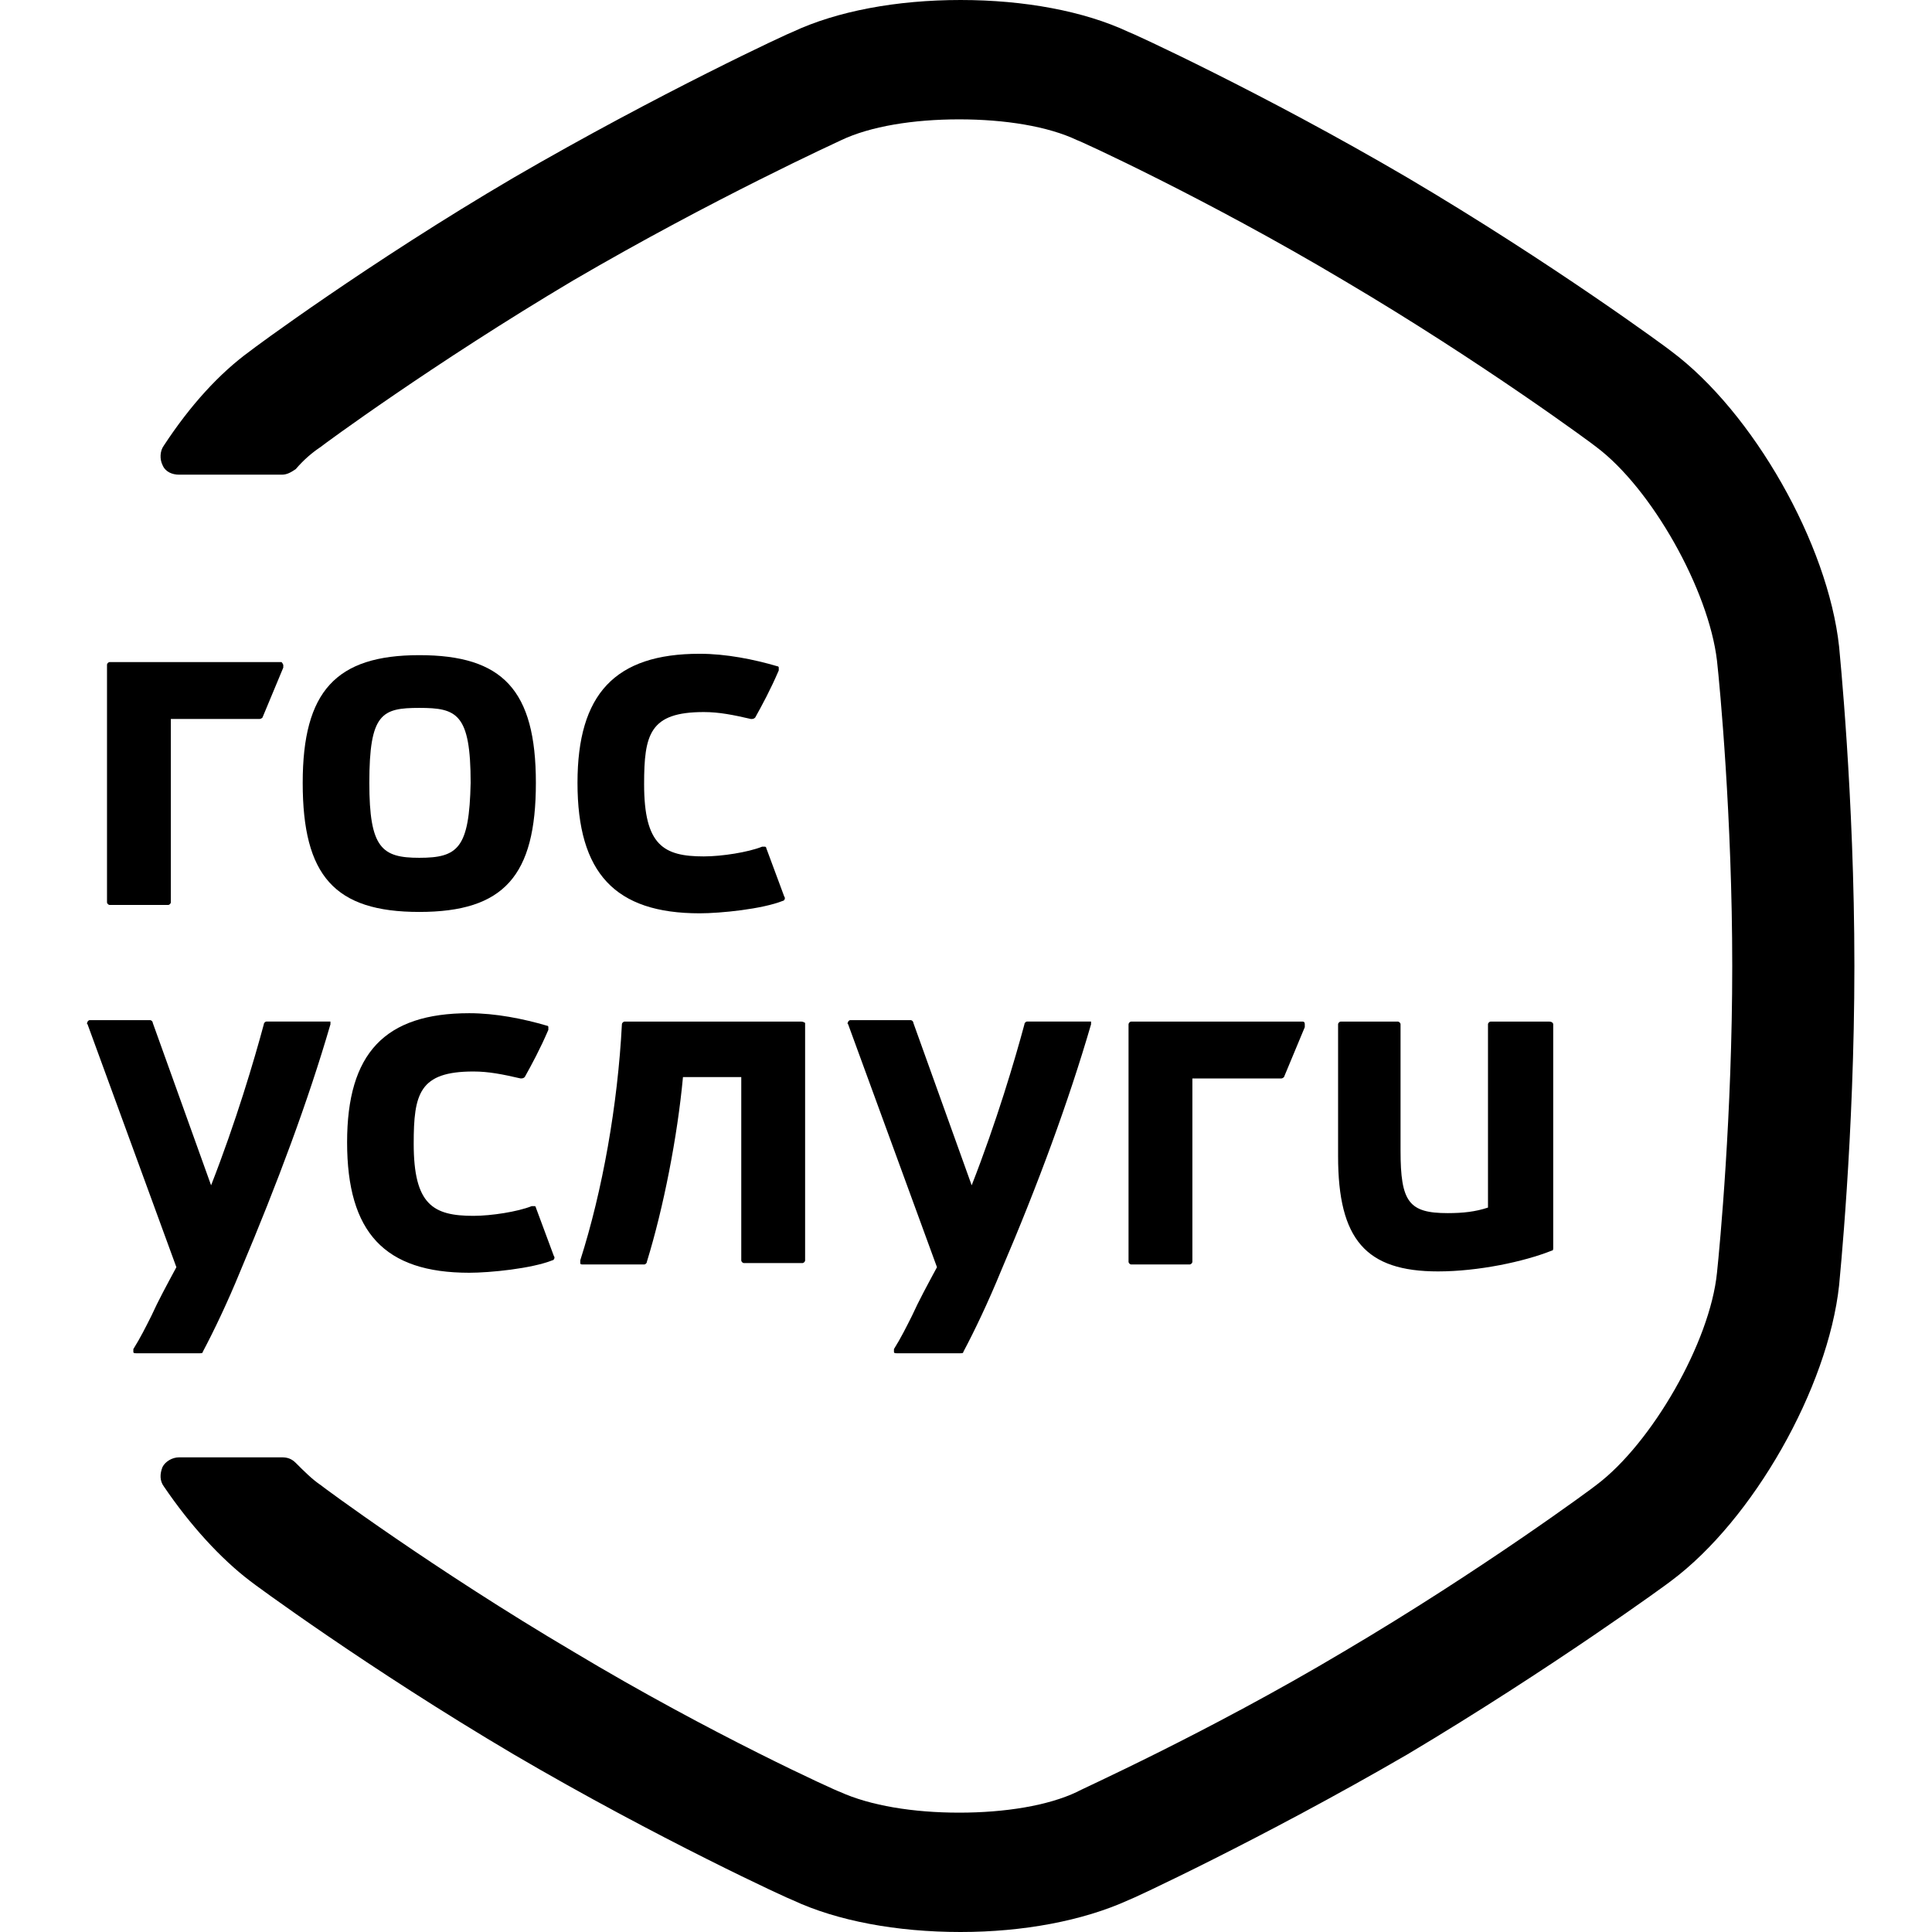
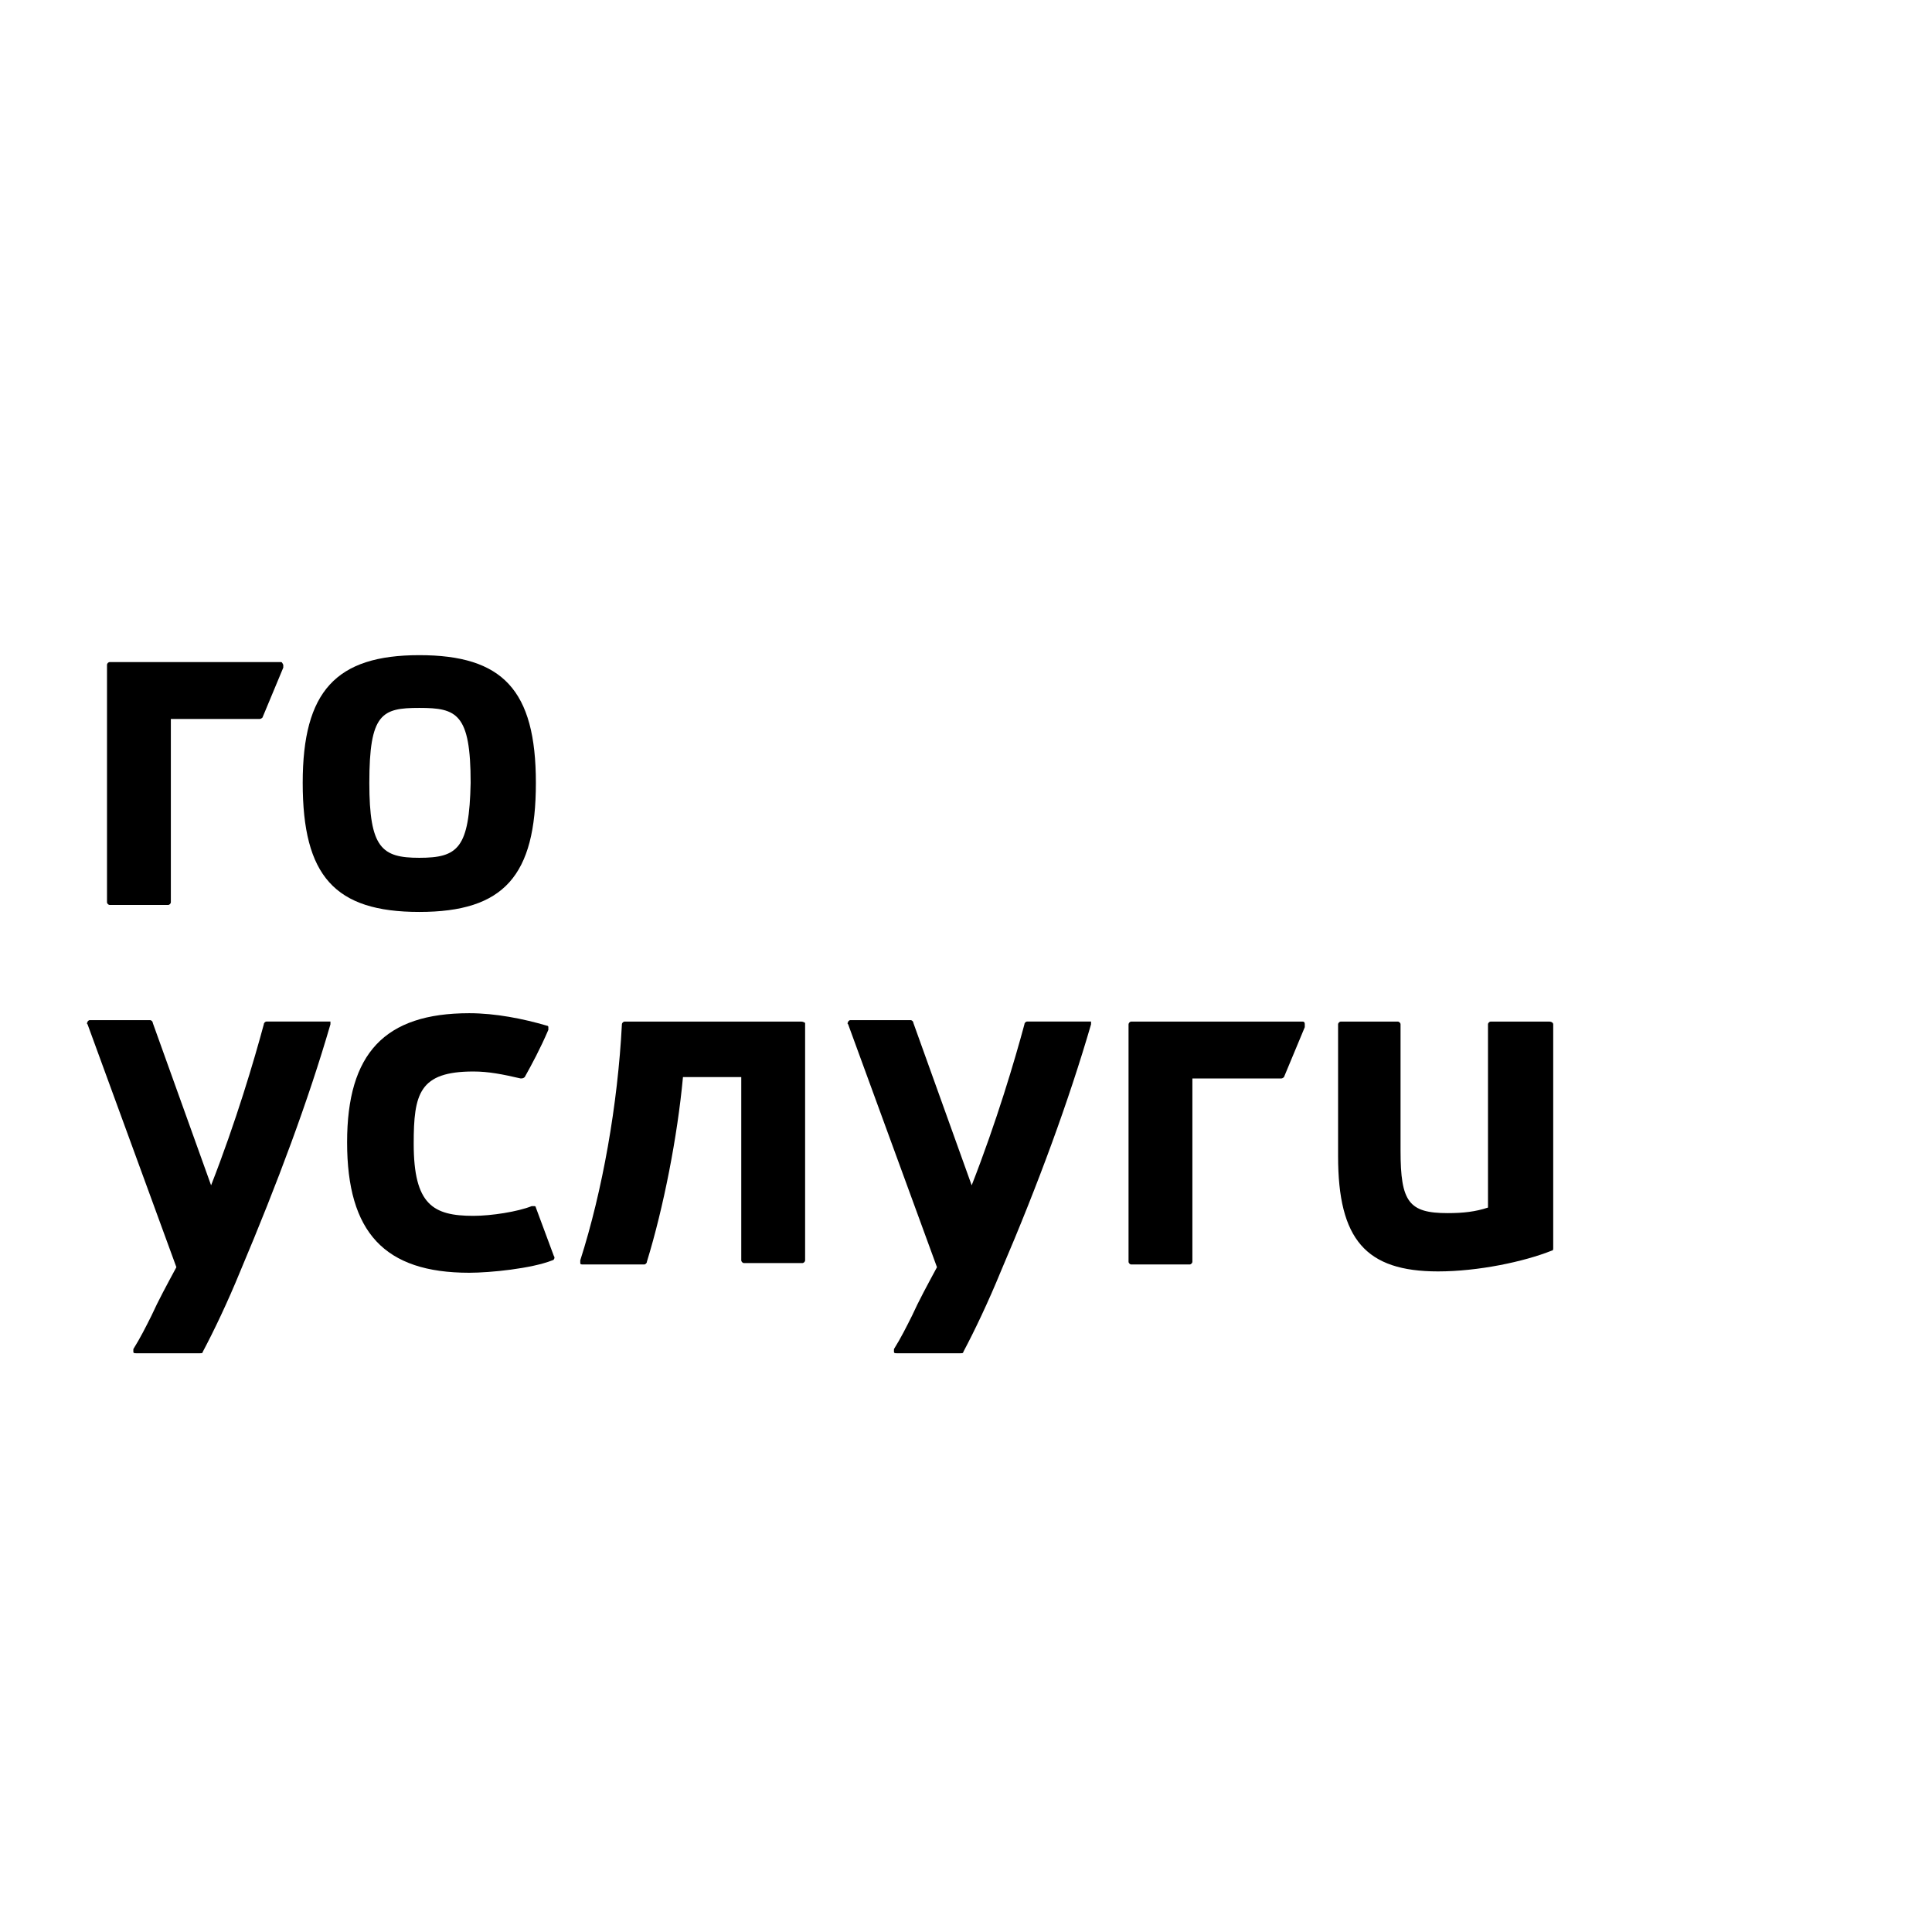
<svg xmlns="http://www.w3.org/2000/svg" width="200" height="200" viewBox="0 0 200 200" fill="none">
-   <path fill-rule="evenodd" clip-rule="evenodd" d="M82.05 3.305C81.908 3.305 68.259 9.626 53.172 18.391C38.23 27.155 26.018 36.207 25.873 36.351C22.712 38.65 19.694 41.954 16.964 46.121C16.534 46.696 16.534 47.557 16.821 48.132C17.109 48.851 17.827 49.138 18.545 49.138H29.178C29.752 49.138 30.184 48.851 30.615 48.563C31.476 47.557 32.339 46.839 33.2 46.264C33.345 46.121 44.839 37.644 59.35 29.023C73.862 20.546 86.793 14.655 87.08 14.511C90.098 13.075 94.55 12.356 99.292 12.356C104.034 12.356 108.489 13.075 111.505 14.511C111.649 14.511 124.867 20.546 139.091 29.023C153.46 37.5 165.097 46.121 165.242 46.264C170.988 50.575 176.879 61.063 177.742 68.391C178.03 70.977 179.321 84.627 179.321 100C179.321 115.374 178.03 129.023 177.742 131.753C177.024 138.937 170.988 149.426 165.242 153.736C165.097 153.88 153.46 162.501 139.091 170.978C124.867 179.454 111.649 185.345 111.505 185.489C108.489 186.927 104.034 187.645 99.292 187.645C94.55 187.645 90.098 186.927 86.938 185.489C86.793 185.489 73.717 179.598 59.35 170.978C44.981 162.501 33.345 153.88 33.2 153.736C32.339 153.161 31.476 152.299 30.615 151.437C30.184 151.006 29.752 150.863 29.178 150.863H18.545C17.827 150.863 17.109 151.294 16.821 151.868C16.534 152.587 16.534 153.305 16.964 153.88C19.694 157.903 22.855 161.351 25.873 163.65C26.018 163.794 38.085 172.702 53.172 181.61C68.114 190.373 81.908 196.697 82.05 196.697C86.65 198.851 92.828 200 99.437 200C105.901 200 112.08 198.851 116.822 196.697C116.965 196.697 130.615 190.373 145.7 181.61C160.643 172.702 172.857 163.794 173 163.65C181.478 157.328 189.236 143.679 190.385 133.046C190.385 132.903 191.966 117.673 191.966 100C191.966 82.328 190.385 67.098 190.385 66.954C189.236 56.322 181.478 42.672 173 36.351C172.857 36.207 160.788 27.299 145.7 18.391C130.758 9.626 116.965 3.305 116.822 3.305C112.225 1.149 106.046 0 99.437 0C92.828 0 86.65 1.149 82.05 3.305Z" fill="black" />
  <path d="M33.634 105.749H27.598C27.455 105.749 27.31 105.893 27.31 106.037C26.304 109.772 24.437 116.094 21.852 122.703L15.816 105.893C15.816 105.749 15.673 105.605 15.528 105.605H9.352C9.207 105.605 9.207 105.605 9.064 105.749C9.064 105.893 8.919 105.893 9.064 106.037L18.259 131.18C17.253 133.048 16.392 134.629 15.674 136.209C15.098 137.358 14.523 138.508 13.804 139.657C13.804 139.801 13.804 139.945 13.804 139.945C13.804 140.088 13.949 140.088 14.092 140.088H20.701C20.846 140.088 20.989 140.088 20.989 139.945C22.138 137.789 23.576 134.772 24.868 131.611C28.749 122.416 31.909 113.939 34.207 106.037C34.207 105.893 34.207 105.893 34.207 105.749C33.919 105.749 33.776 105.749 33.634 105.749Z" fill="black" />
  <path d="M55.471 125.002C55.471 124.858 55.328 124.858 55.328 124.858C55.183 124.858 55.183 124.858 55.041 124.858C53.604 125.433 50.874 125.864 49.005 125.864C44.838 125.864 42.826 124.714 42.826 118.393C42.826 113.22 43.402 110.921 49.005 110.921C50.586 110.921 52.023 111.209 53.89 111.64C54.035 111.64 54.177 111.64 54.322 111.496C55.041 110.203 55.901 108.622 56.765 106.611C56.765 106.467 56.765 106.467 56.765 106.324C56.765 106.18 56.62 106.18 56.62 106.18C54.177 105.462 51.304 104.887 48.574 104.887C39.811 104.887 35.932 109.054 35.932 118.249C35.932 127.588 39.811 131.755 48.574 131.755C50.729 131.755 55.041 131.324 57.195 130.462C57.338 130.462 57.483 130.174 57.338 130.03L55.471 125.002Z" fill="black" />
  <path d="M43.405 67.822C34.784 67.822 31.336 71.558 31.336 81.041C31.336 90.667 34.642 94.403 43.405 94.403C52.169 94.403 55.474 90.667 55.474 81.041C55.474 71.414 52.026 67.822 43.405 67.822ZM43.405 88.799C39.526 88.799 38.233 87.794 38.233 81.041C38.233 73.857 39.526 73.282 43.405 73.282C47.284 73.282 48.721 73.857 48.721 81.041C48.578 87.794 47.427 88.799 43.405 88.799Z" fill="black" />
  <path d="M29.037 68.537H11.364C11.22 68.537 11.077 68.681 11.077 68.824V93.394C11.077 93.537 11.22 93.681 11.364 93.681H17.398C17.543 93.681 17.686 93.537 17.686 93.394V74.428H26.882C27.025 74.428 27.17 74.284 27.17 74.284C27.888 72.56 28.606 70.836 29.325 69.112C29.325 68.968 29.325 68.824 29.325 68.824C29.18 68.537 29.18 68.537 29.037 68.537Z" fill="black" />
  <path d="M82.915 105.754H64.667C64.524 105.754 64.379 105.898 64.379 106.041C63.949 114.375 62.367 123.283 60.07 130.467C60.07 130.61 60.07 130.61 60.07 130.754C60.07 130.898 60.213 130.898 60.355 130.898H66.679C66.822 130.898 66.967 130.754 66.967 130.61C68.691 125.007 70.127 117.679 70.701 111.501H76.736V130.467C76.736 130.61 76.879 130.754 77.024 130.754H83.058C83.2 130.754 83.345 130.61 83.345 130.467V105.898C83.345 105.898 83.2 105.754 82.915 105.754Z" fill="black" />
  <path d="M160.357 105.754H154.323C154.179 105.754 154.036 105.898 154.036 106.041V125.007C152.742 125.438 151.448 125.582 149.869 125.582C145.845 125.582 144.984 124.432 144.984 119.116V106.041C144.984 105.898 144.839 105.754 144.696 105.754H138.806C138.663 105.754 138.518 105.898 138.518 106.041V119.691C138.518 128.312 141.391 131.616 148.863 131.616C153.03 131.616 157.772 130.61 160.645 129.461C160.787 129.461 160.788 129.317 160.788 129.174V106.041C160.788 105.898 160.645 105.754 160.357 105.754Z" fill="black" />
  <path d="M112.369 105.749H106.334C106.191 105.749 106.048 105.893 106.048 106.037C105.042 109.772 103.173 116.094 100.588 122.703L94.552 105.893C94.552 105.749 94.409 105.605 94.266 105.605H88.088C87.943 105.605 87.943 105.605 87.8 105.749C87.8 105.893 87.655 105.893 87.8 106.037L96.995 131.18C95.991 133.048 95.127 134.629 94.409 136.209C93.834 137.358 93.26 138.508 92.542 139.657C92.542 139.801 92.542 139.945 92.542 139.945C92.542 140.088 92.685 140.088 92.828 140.088H99.437C99.582 140.088 99.725 140.088 99.725 139.945C100.875 137.789 102.312 134.772 103.606 131.611C107.485 122.56 110.645 113.939 112.945 106.037C112.945 105.893 112.945 105.893 112.945 105.749C112.512 105.749 112.512 105.749 112.369 105.749Z" fill="black" />
  <path d="M134.784 105.754H117.111C116.968 105.754 116.826 105.898 116.826 106.041V130.61C116.826 130.754 116.968 130.898 117.111 130.898H123.147C123.29 130.898 123.435 130.754 123.435 130.61V111.645H132.629C132.774 111.645 132.917 111.501 132.917 111.501C133.635 109.777 134.353 108.053 135.071 106.329C135.071 106.185 135.071 106.041 135.071 106.041C135.071 105.754 134.929 105.754 134.784 105.754Z" fill="black" />
-   <path d="M79.323 87.793C79.323 87.649 79.178 87.649 79.178 87.649C79.036 87.649 79.035 87.649 78.893 87.649C77.454 88.224 74.726 88.655 72.857 88.655C68.69 88.655 66.678 87.505 66.678 81.183C66.678 76.011 67.254 73.712 72.857 73.712C74.438 73.712 75.875 74 77.742 74.431C77.887 74.431 78.029 74.431 78.174 74.287C78.893 72.994 79.754 71.413 80.617 69.402C80.617 69.258 80.617 69.258 80.617 69.115C80.617 68.971 80.472 68.971 80.472 68.971C78.029 68.252 75.157 67.678 72.427 67.678C63.663 67.678 59.782 71.844 59.782 81.04C59.782 90.379 63.663 94.546 72.427 94.546C74.581 94.546 78.893 94.115 81.047 93.253C81.19 93.253 81.335 92.965 81.19 92.822L79.323 87.793Z" fill="black" />
</svg>